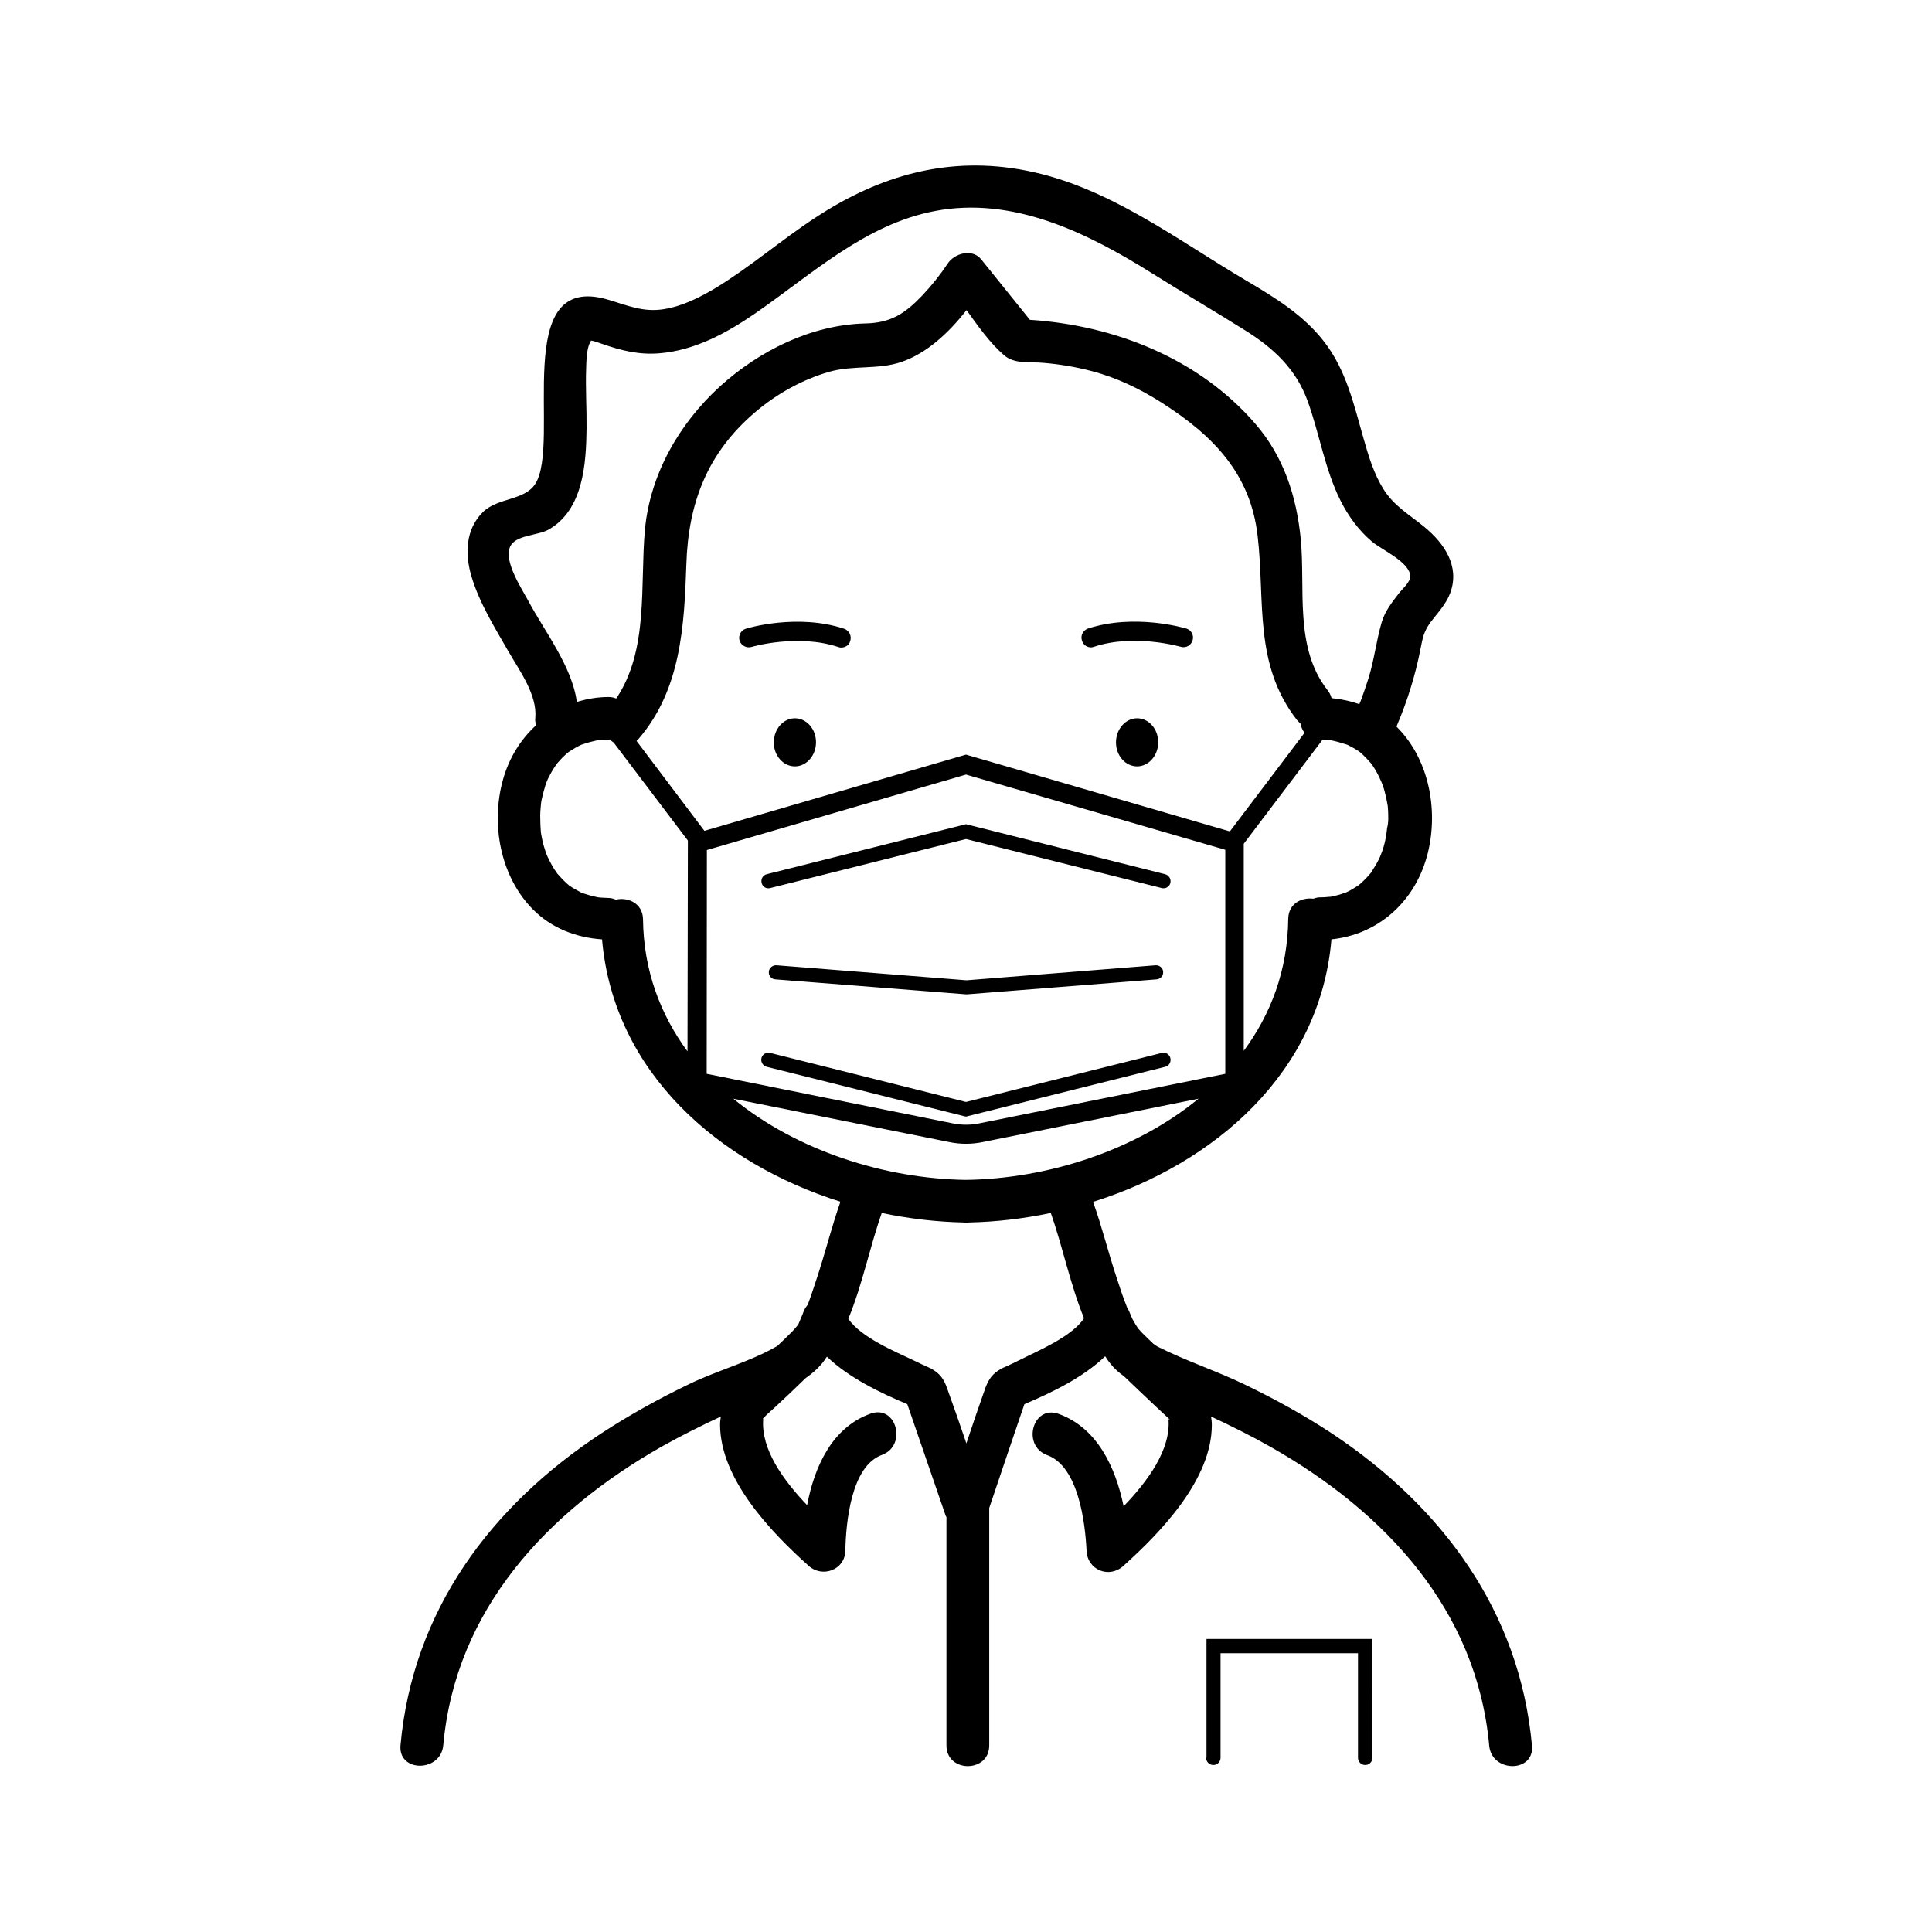
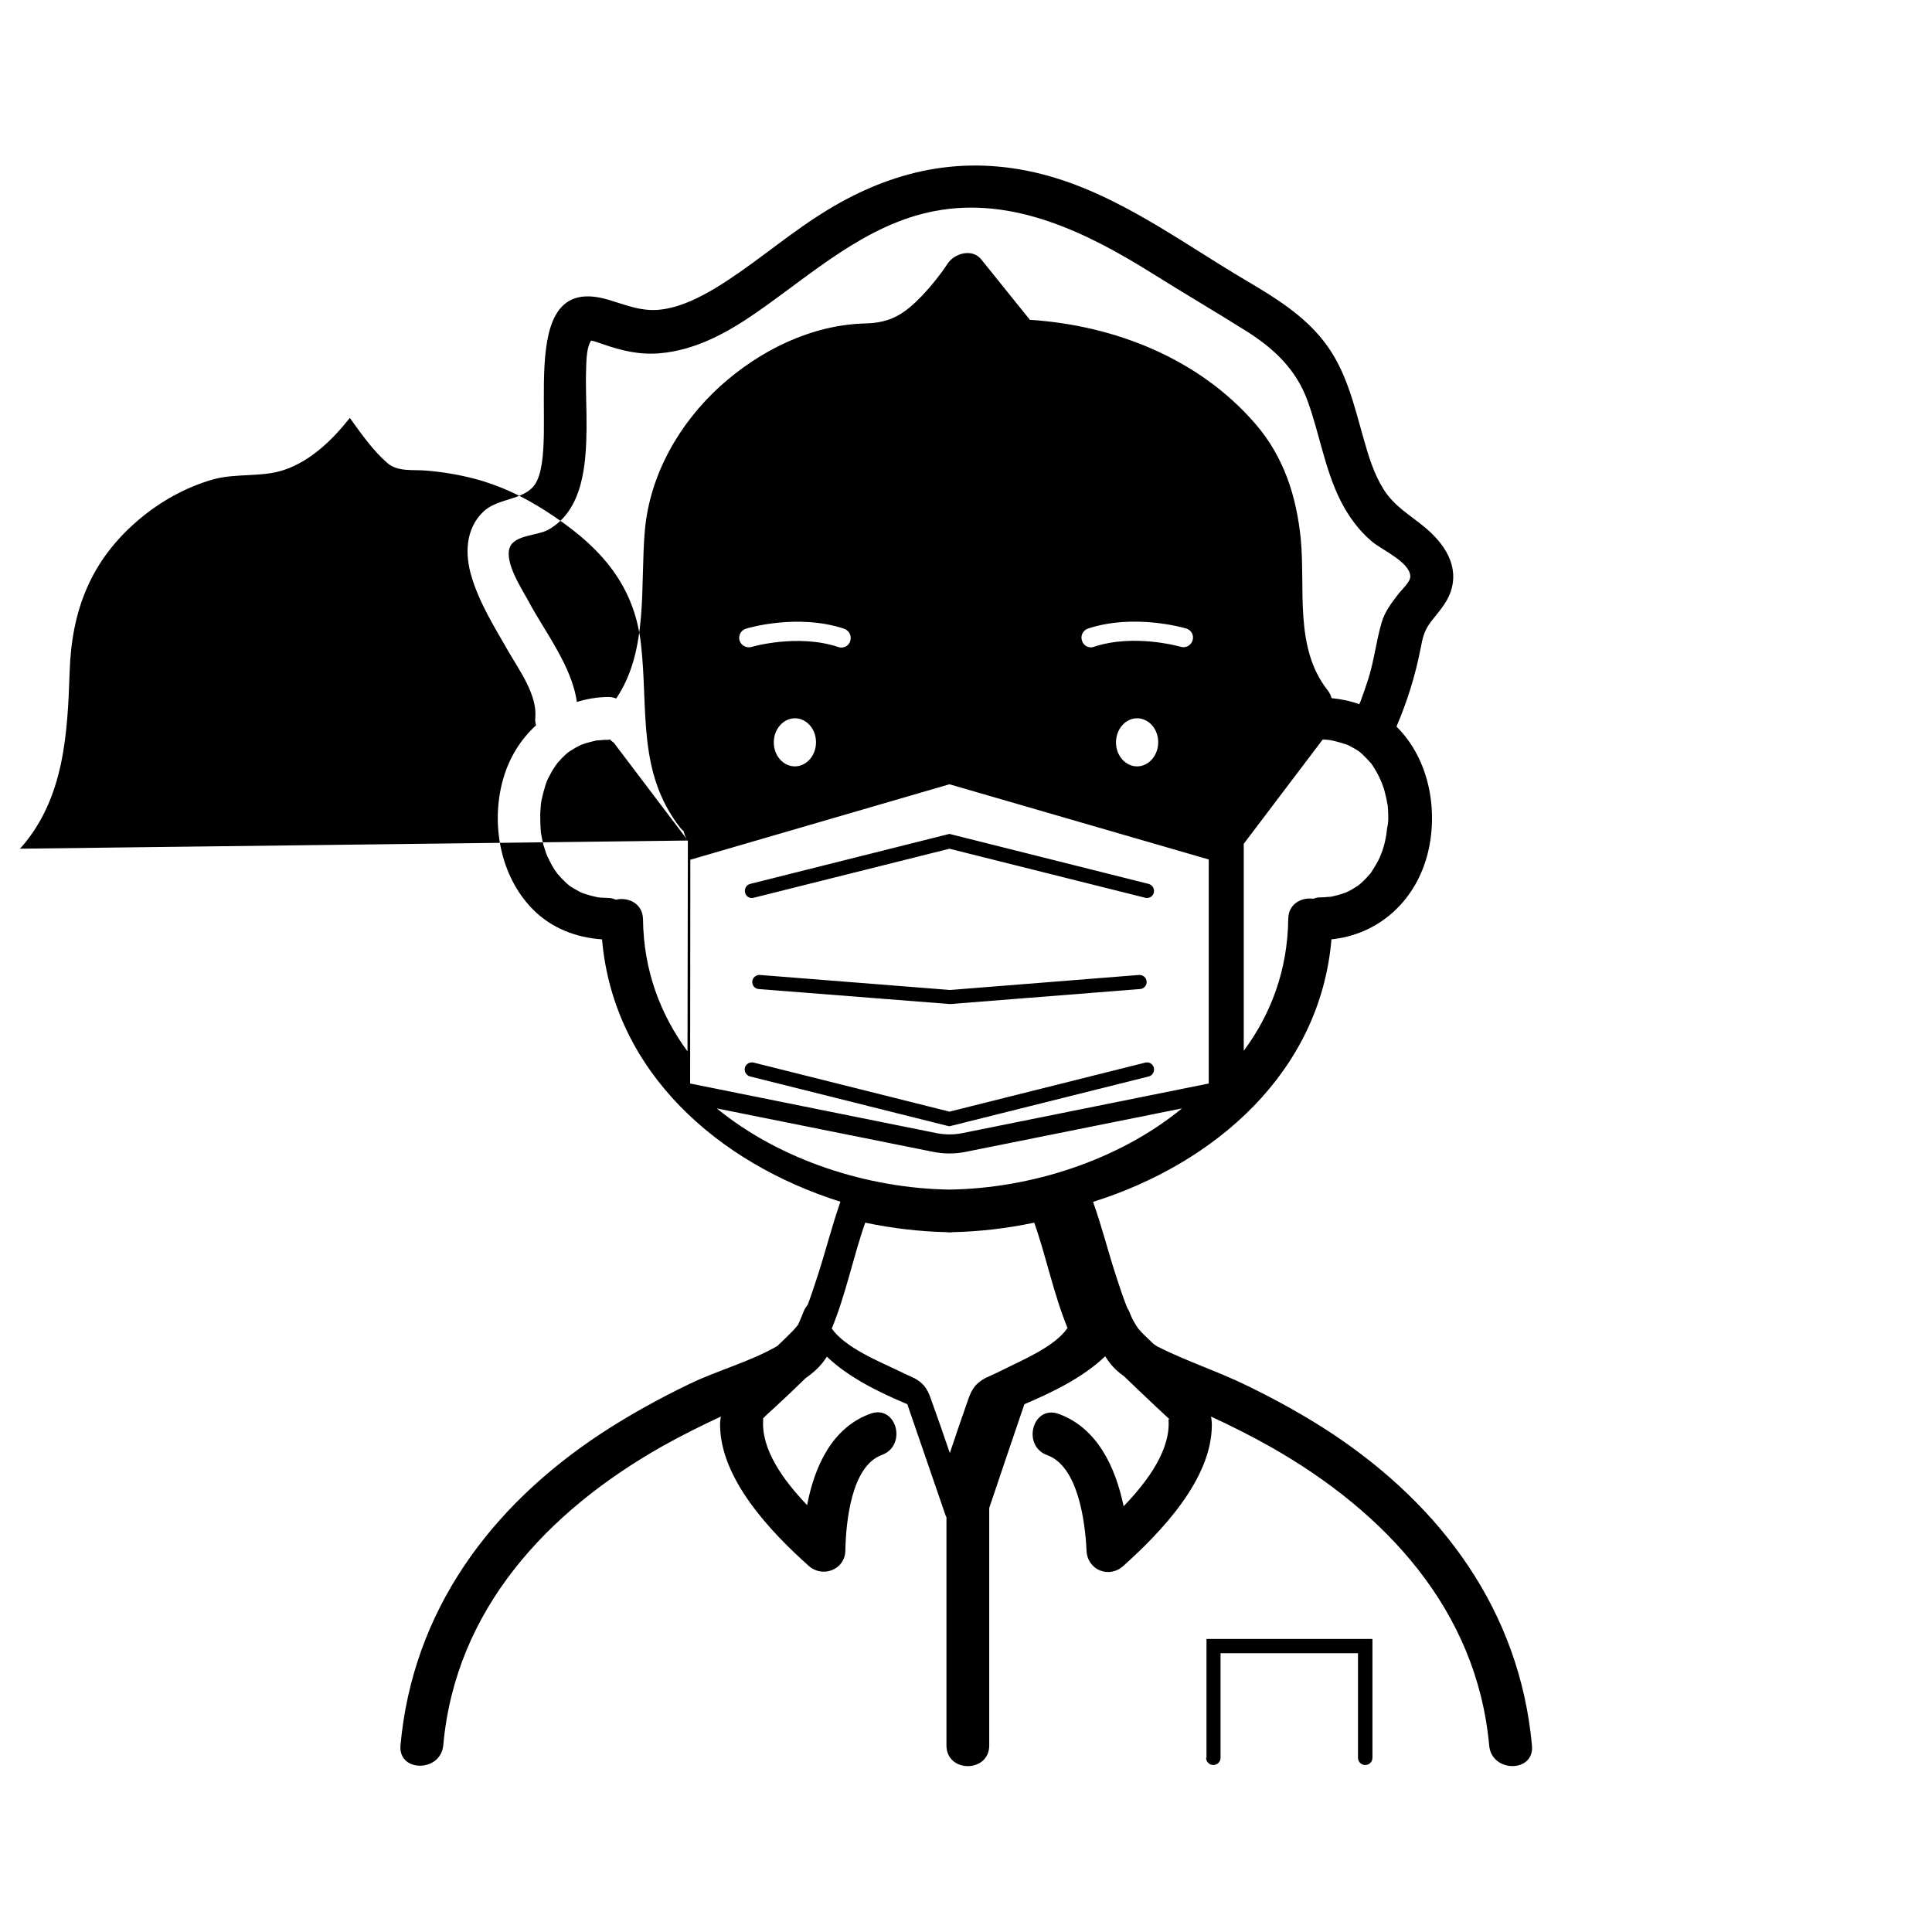
<svg xmlns="http://www.w3.org/2000/svg" fill="#000000" width="800px" height="800px" version="1.1" viewBox="144 144 512 512">
-   <path d="m409.42 506.55c-0.051 0.051-0.102 0.051-0.152 0.102-0.5 0.25-0.703 0.402 0.152-0.102zm-18.992 0c0.051 0.051 0.051 0.051 0 0 0.051 0.051 0.102 0.051 0.152 0.051-0.051 0-0.051 0-0.152-0.051zm73.203 103.28c0 1.059 0.855 1.914 1.914 1.914 1.059 0 1.914-0.855 1.914-1.914v-27.711h36.426v27.711c0 1.059 0.855 1.914 1.914 1.914s1.914-0.855 1.914-1.914l0.004-31.488h-43.984v31.488zm-95.926-299.21c-12.293-4.082-25.492-0.203-26.047 0-1.309 0.402-2.066 1.812-1.664 3.125 0.402 1.309 1.812 2.066 3.125 1.715 0.102-0.051 12.242-3.578 23.023 0 0.25 0.102 0.504 0.152 0.805 0.152 1.059 0 2.066-0.656 2.367-1.715 0.457-1.41-0.297-2.824-1.609-3.277zm65.395 4.938c0.25 0 0.504-0.051 0.805-0.152 10.781-3.578 22.922 0 23.023 0 1.309 0.402 2.719-0.352 3.125-1.715 0.402-1.359-0.352-2.719-1.664-3.125-0.555-0.152-13.703-4.031-26.047 0-1.309 0.453-2.066 1.863-1.613 3.176 0.305 1.113 1.312 1.816 2.371 1.816zm12.242 18.793c-3.074 0-5.594 2.871-5.594 6.398 0.004 3.527 2.523 6.348 5.594 6.348 3.074 0 5.594-2.871 5.594-6.398 0-3.527-2.519-6.348-5.594-6.348zm-90.684 0c-3.074 0-5.594 2.871-5.594 6.398s2.519 6.348 5.594 6.348 5.594-2.871 5.594-6.398c-0.004-3.527-2.519-6.348-5.594-6.348zm195.33 272.26c0.656 7.254-10.68 7.203-11.336 0-3.273-36.023-27.609-61.969-57.887-79.148-5.141-2.922-10.43-5.543-15.82-8.062 0.102 0.707 0.203 1.41 0.203 2.215 0 14.41-13.453 28.414-23.527 37.434-3.727 3.324-9.422 1.008-9.672-4.031-0.352-7.508-2.168-22.418-10.43-25.391-6.801-2.469-3.879-13.402 3.023-10.934 10.176 3.68 15.062 14.008 17.23 24.484 6.449-6.699 12.496-15.012 11.891-22.973-0.051-0.402 1.008 0.605-0.504-0.805-1.008-0.906-1.965-1.863-2.973-2.769-2.769-2.621-5.543-5.238-8.262-7.859l-0.051-0.051c-1.359-0.957-2.621-2.066-3.68-3.426-0.504-0.605-0.855-1.211-1.309-1.863-5.894 5.644-14.055 9.574-21.41 12.695-3.125 9.168-6.246 18.34-9.32 27.508v7.656 55.27c0 7.305-11.336 7.305-11.336 0v-7.809-52.699c-0.051-0.152-0.203-0.301-0.25-0.504-3.375-9.824-6.75-19.598-10.125-29.422-7.305-3.074-15.469-7.004-21.312-12.594-0.402 0.605-0.805 1.211-1.258 1.762-1.309 1.562-2.769 2.82-4.383 3.93-2.672 2.621-5.391 5.188-8.113 7.707-0.906 0.855-1.965 1.715-2.82 2.621-0.152 0.203-0.301 0.301-0.402 0.402 0.051 0 0.102 0.051 0.102 0.203-0.605 7.91 5.289 16.07 11.637 22.723 1.965-10.379 6.699-20.605 16.777-24.234 6.902-2.519 9.824 8.465 3.023 10.934-8.16 2.973-9.523 17.984-9.672 25.391-0.102 5.039-6.047 7.254-9.672 4.031-10.078-9.02-23.477-23.023-23.527-37.434 0-0.754 0.102-1.461 0.203-2.168-5.289 2.469-10.531 5.09-15.668 7.961-30.277 17.18-54.664 43.125-57.887 79.148-0.656 7.203-11.992 7.254-11.336 0 3.223-35.621 23.879-63.379 53.254-82.676 7.457-4.887 15.316-9.219 23.375-13.098 7.406-3.578 16.121-5.894 23.227-10.027 1.41-1.359 2.82-2.672 4.133-4.031 0.203-0.203 0.805-0.906 1.258-1.461 0.051-0.102 0.152-0.203 0.203-0.301 0.301-0.805 1.109-2.519 1.309-3.176 0.301-0.805 0.707-1.41 1.16-1.965 1.059-2.769 1.914-5.594 2.719-7.961 2.066-6.398 3.727-13 5.945-19.348-32.293-10.176-60.105-34.258-63.176-69.527-6.852-0.453-13.402-2.973-18.289-7.91-8.715-8.766-11.234-22.723-7.961-34.41 1.613-5.793 4.684-10.68 8.766-14.41-0.152-0.605-0.301-1.211-0.203-1.965 0.555-6.098-4.231-12.594-7.106-17.582-3.629-6.348-7.656-12.746-9.773-19.801-1.812-5.945-1.664-12.645 3.074-17.23 3.93-3.777 10.984-2.973 13.805-7.406 6.953-10.934-6.852-56.477 19.246-48.82 5.141 1.512 9.32 3.426 14.863 2.519 4.938-0.805 9.422-3.074 13.652-5.594 9.219-5.594 17.434-12.746 26.449-18.641 17.129-11.285 35.418-16.473 55.82-12.496 21.914 4.281 39.801 18.238 58.645 29.32 7.508 4.434 15.012 9.07 20.402 16.07 5.844 7.559 7.859 16.625 10.43 25.645 1.309 4.637 2.719 9.371 5.34 13.504 2.769 4.383 6.801 6.648 10.73 9.875 5.34 4.383 9.422 10.379 6.953 17.383-1.109 3.074-3.324 5.34-5.238 7.859-1.812 2.469-2.117 4.133-2.719 7.203-1.359 7.004-3.527 13.906-6.348 20.504 0.051 0.051 0.152 0.102 0.203 0.203 8.715 8.766 11.082 22.773 7.809 34.41-3.426 12.043-13 20.504-25.242 21.766-3.023 35.266-30.883 59.398-63.176 69.574 2.367 6.602 4.031 13.453 6.246 20.102 0.805 2.469 1.715 5.289 2.82 8.012 0.203 0.352 0.453 0.707 0.605 1.16 0.102 0.301 0.453 1.059 0.754 1.762 0.504 0.906 1.008 1.812 1.613 2.621 0.352 0.352 0.605 0.707 0.754 0.855 1.059 1.059 2.117 2.066 3.223 3.125 0.352 0.25 0.707 0.504 1.059 0.707 7.656 3.879 15.973 6.551 23.68 10.328 7.758 3.777 15.367 7.961 22.621 12.746 29.055 19.305 49.711 47.066 52.938 82.684zm-38.09-246.56c0-0.707-0.051-1.359-0.102-2.066 0-0.25-0.051-0.555-0.102-0.805-0.203-1.109-0.402-2.168-0.707-3.273-0.152-0.656-0.352-1.309-0.605-1.914-0.051-0.203-0.301-0.805-0.402-1.008-0.352-0.855-0.754-1.664-1.211-2.469-0.352-0.656-0.754-1.258-1.16-1.863-0.102-0.152-0.203-0.25-0.301-0.402l-0.051-0.051c-0.707-0.805-1.461-1.613-2.266-2.367-0.25-0.203-0.453-0.402-0.707-0.605-0.504-0.352-0.957-0.656-1.512-0.957-0.453-0.25-0.906-0.504-1.41-0.754-0.152-0.102-0.301-0.152-0.504-0.203-0.102-0.051-0.203-0.102-0.301-0.102-1.211-0.402-2.469-0.754-3.727-1.008-0.102 0-0.152-0.051-0.203-0.051-0.25-0.051-0.555-0.051-0.805-0.102-0.453-0.051-0.855-0.051-1.309-0.051l-20.906 27.609v54.863c7.203-9.723 11.637-21.41 11.789-34.965 0.051-4.031 3.527-5.742 6.648-5.34 0.504-0.152 1.008-0.352 1.613-0.352 0.855 0 1.762-0.051 2.621-0.152h0.152 0.102c0.301-0.051 0.656-0.102 0.957-0.203 0.707-0.152 1.41-0.352 2.066-0.555 0.25-0.102 0.805-0.301 1.059-0.352 1.16-0.504 2.215-1.16 3.273-1.863 0.102-0.051 0.051-0.051 0.152-0.102 0.203-0.152 0.402-0.352 0.605-0.504 0.504-0.453 0.957-0.906 1.41-1.359 0.402-0.453 0.805-0.906 1.211-1.359 0.102-0.203 0.25-0.352 0.352-0.555 0.605-1.008 1.258-1.965 1.762-3.023 0.152-0.25 0.402-0.906 0.453-1.008 0.152-0.453 0.352-0.855 0.504-1.309 0.402-1.16 0.707-2.316 0.906-3.477 0.102-0.402 0.152-0.855 0.203-1.258 0-0.051 0.102-1.008 0.152-1.258 0.297-1.164 0.348-2.269 0.297-3.43zm-0.152-2.723c0.051 0.305 0.152 0.656 0 0zm-214.88-27.305c2.621-0.805 5.441-1.309 8.363-1.309 0.805 0 1.461 0.152 2.066 0.402 8.664-12.797 6.297-29.977 7.609-44.688 1.359-14.711 9.07-28.164 19.902-38.039 10.48-9.473 24.184-16.324 38.543-16.676 6.699-0.152 10.379-2.519 15.062-7.406 2.469-2.621 4.734-5.441 6.699-8.414 1.812-2.769 6.5-4.133 8.918-1.16 4.281 5.34 8.613 10.68 12.898 16.02 22.371 1.461 44.738 10.176 59.75 27.559 7.559 8.715 10.934 19.297 12.043 30.582 1.258 13.25-1.762 28.668 7.055 39.953 0.555 0.707 0.906 1.41 1.109 2.168 2.519 0.25 4.988 0.754 7.356 1.613 0.102-0.301 0.203-0.555 0.301-0.707 0.754-2.016 1.461-4.082 2.117-6.144 1.512-4.836 2.066-9.926 3.477-14.762 0.855-2.973 2.672-5.289 4.535-7.707 0.805-1.059 3.125-3.074 3.074-4.586-0.102-3.777-7.656-7.055-10.176-9.219-3.527-2.973-6.297-6.801-8.363-10.934-4.133-8.312-5.492-17.48-8.613-26.148-3.074-8.613-9.117-14.207-16.727-18.941-8.113-5.09-16.375-9.926-24.484-15.012-17.129-10.73-36.879-20.555-57.738-16.523-18.391 3.527-32.547 16.777-47.508 27.105-7.609 5.238-16.02 9.824-25.391 10.578-5.238 0.453-10.078-0.707-14.965-2.418-1.211-0.402-2.367-0.855-3.176-0.957 0.051 0.152-0.453 0.707-0.707 1.762-0.453 1.762-0.504 3.629-0.555 5.391-0.203 5.34 0.152 10.73 0.102 16.07-0.102 9.422-0.855 21.715-10.125 26.902-2.871 1.613-9.02 1.359-10.227 4.734-1.461 3.93 3.223 10.984 4.938 14.156 4.121 7.809 11.578 17.281 12.836 26.754zm29.426 36.727-19.648-25.945c-0.352-0.25-0.707-0.504-1.008-0.855-0.152 0-0.25 0.102-0.402 0.102-0.906 0-1.762 0.051-2.672 0.152h-0.152-0.102c-0.301 0.051-0.656 0.102-0.957 0.203-0.707 0.152-1.41 0.352-2.117 0.555-0.25 0.102-0.805 0.301-1.059 0.352-1.16 0.504-2.215 1.16-3.324 1.863-0.102 0.051-0.102 0.051-0.152 0.102-0.203 0.152-0.402 0.352-0.605 0.504-0.504 0.453-0.957 0.906-1.41 1.359-0.152 0.203-0.707 0.805-0.957 1.059-0.152 0.203-0.555 0.754-0.605 0.855-0.656 0.957-1.258 2.016-1.762 3.023-0.152 0.25-0.402 0.906-0.453 1.008-0.152 0.453-0.352 0.855-0.453 1.309-0.352 1.16-0.656 2.316-0.906 3.477-0.102 0.453-0.152 0.855-0.203 1.309 0 0.203-0.102 1.008-0.102 1.258-0.102 1.16-0.102 2.266-0.051 3.426 0 0.707 0.051 1.359 0.102 2.066 0 0.25 0.051 0.453 0.051 0.707v0.051c0.203 1.109 0.402 2.215 0.707 3.324 0.203 0.656 0.402 1.309 0.605 1.914 0.051 0.203 0.301 0.754 0.402 1.008 0.402 0.855 0.805 1.664 1.258 2.469 0.352 0.656 0.754 1.258 1.211 1.863 0.102 0.152 0.102 0.152 0.102 0.203 0.051 0.051 0.051 0.051 0.203 0.203 0.707 0.805 1.461 1.613 2.266 2.367 0.25 0.203 0.504 0.402 0.707 0.605 0.504 0.352 0.957 0.656 1.512 0.957 0.453 0.25 0.906 0.504 1.359 0.754 0.152 0.102 0.352 0.152 0.504 0.25 0.102 0.051 0.203 0.051 0.25 0.102 1.211 0.402 2.418 0.754 3.68 1.008 0.102 0.051 0.152 0.051 0.203 0.051 0.25 0.051 0.504 0.051 0.754 0.102 0.707 0.051 1.41 0.051 2.117 0.102 0.754 0 1.41 0.203 2.016 0.453 3.223-0.754 7.152 0.957 7.203 5.238 0.152 13.551 4.637 25.242 11.789 34.965zm4.383-2.57 69.324-20.199 69.93 20.355 19.801-26.148c-0.605-0.707-0.906-1.562-1.109-2.469-0.301-0.25-0.605-0.555-0.906-0.906-11.539-14.812-8.414-31.488-10.43-48.82-1.914-16.473-11.738-26.5-25.242-35.164-5.894-3.777-12.09-6.75-18.844-8.516-4.231-1.109-8.516-1.812-12.848-2.168-3.426-0.301-7.508 0.402-10.277-2.016-3.727-3.223-6.852-7.656-9.926-11.941-4.684 5.945-10.48 11.438-17.332 13.754-6.047 2.066-12.746 0.805-18.992 2.57-7.203 2.066-13.957 5.844-19.648 10.68-12.746 10.832-17.785 24.082-18.289 40.406-0.555 16.426-1.461 33.199-12.645 46.199-0.203 0.203-0.352 0.352-0.555 0.555zm0.602 64.391 65.293 13.148c2.266 0.453 4.586 0.453 6.852 0l65.293-13.148v-59.348c-0.051 0-0.102 0-0.102-0.051l-68.613-19.902-68.672 20zm68.723 28.109c21.512-0.301 44.789-7.707 61.617-21.512l-57.184 11.488c-1.461 0.301-2.922 0.453-4.434 0.453s-2.973-0.152-4.434-0.453l-57.234-11.488c16.879 13.805 40.152 21.211 61.668 21.512zm31.285 36.68c-3.68-8.969-5.644-18.941-8.816-27.91-7.203 1.512-14.508 2.367-21.715 2.519-0.051 0-0.102 0.051-0.152 0.051h-1.059c-0.051 0-0.102-0.051-0.152-0.051-7.203-0.152-14.508-1.008-21.715-2.519-3.176 9.02-5.141 19.043-8.867 28.062 3.527 5.039 12.543 8.715 17.383 11.035 1.309 0.656 2.621 1.258 3.981 1.863 0.152 0.102 0.301 0.152 0.453 0.203 2.469 1.359 3.477 2.769 4.383 5.34 1.762 4.836 3.426 9.672 5.09 14.559 1.613-4.836 3.273-9.723 4.988-14.559 0.906-2.469 1.914-3.93 4.281-5.238 0.25-0.152 0.555-0.301 0.855-0.402 1.41-0.656 2.769-1.258 4.133-1.965 4.688-2.375 13.555-6 16.93-10.988zm-83.18-114.01 51.895-13 51.891 13c0.152 0.051 0.301 0.051 0.453 0.051 0.855 0 1.613-0.555 1.812-1.41 0.25-1.008-0.352-2.016-1.359-2.316l-52.797-13.254-52.801 13.25c-1.008 0.25-1.613 1.258-1.359 2.316 0.25 1.059 1.258 1.613 2.266 1.363zm51.895 60.555 52.801-13.199c1.008-0.25 1.613-1.258 1.359-2.316-0.25-1.008-1.258-1.613-2.266-1.359l-51.895 12.996-51.891-13c-1.008-0.25-2.066 0.352-2.316 1.359-0.25 1.008 0.352 2.016 1.359 2.316l52.348 13.098zm50.227-40.102-50.078 3.981-50.383-3.981c-1.008-0.051-1.965 0.707-2.016 1.715-0.102 1.059 0.707 1.965 1.715 2.016l50.684 3.981 50.383-3.981c1.059-0.102 1.812-1.008 1.715-2.016-0.055-1.008-0.961-1.766-2.019-1.715z" />
+   <path d="m409.42 506.55c-0.051 0.051-0.102 0.051-0.152 0.102-0.5 0.25-0.703 0.402 0.152-0.102zm-18.992 0c0.051 0.051 0.051 0.051 0 0 0.051 0.051 0.102 0.051 0.152 0.051-0.051 0-0.051 0-0.152-0.051zm73.203 103.28c0 1.059 0.855 1.914 1.914 1.914 1.059 0 1.914-0.855 1.914-1.914v-27.711h36.426v27.711c0 1.059 0.855 1.914 1.914 1.914s1.914-0.855 1.914-1.914l0.004-31.488h-43.984v31.488zm-95.926-299.21c-12.293-4.082-25.492-0.203-26.047 0-1.309 0.402-2.066 1.812-1.664 3.125 0.402 1.309 1.812 2.066 3.125 1.715 0.102-0.051 12.242-3.578 23.023 0 0.25 0.102 0.504 0.152 0.805 0.152 1.059 0 2.066-0.656 2.367-1.715 0.457-1.41-0.297-2.824-1.609-3.277zm65.395 4.938c0.25 0 0.504-0.051 0.805-0.152 10.781-3.578 22.922 0 23.023 0 1.309 0.402 2.719-0.352 3.125-1.715 0.402-1.359-0.352-2.719-1.664-3.125-0.555-0.152-13.703-4.031-26.047 0-1.309 0.453-2.066 1.863-1.613 3.176 0.305 1.113 1.312 1.816 2.371 1.816zm12.242 18.793c-3.074 0-5.594 2.871-5.594 6.398 0.004 3.527 2.523 6.348 5.594 6.348 3.074 0 5.594-2.871 5.594-6.398 0-3.527-2.519-6.348-5.594-6.348zm-90.684 0c-3.074 0-5.594 2.871-5.594 6.398s2.519 6.348 5.594 6.348 5.594-2.871 5.594-6.398c-0.004-3.527-2.519-6.348-5.594-6.348zm195.33 272.26c0.656 7.254-10.68 7.203-11.336 0-3.273-36.023-27.609-61.969-57.887-79.148-5.141-2.922-10.43-5.543-15.82-8.062 0.102 0.707 0.203 1.41 0.203 2.215 0 14.41-13.453 28.414-23.527 37.434-3.727 3.324-9.422 1.008-9.672-4.031-0.352-7.508-2.168-22.418-10.43-25.391-6.801-2.469-3.879-13.402 3.023-10.934 10.176 3.68 15.062 14.008 17.23 24.484 6.449-6.699 12.496-15.012 11.891-22.973-0.051-0.402 1.008 0.605-0.504-0.805-1.008-0.906-1.965-1.863-2.973-2.769-2.769-2.621-5.543-5.238-8.262-7.859l-0.051-0.051c-1.359-0.957-2.621-2.066-3.68-3.426-0.504-0.605-0.855-1.211-1.309-1.863-5.894 5.644-14.055 9.574-21.41 12.695-3.125 9.168-6.246 18.34-9.32 27.508v7.656 55.27c0 7.305-11.336 7.305-11.336 0v-7.809-52.699c-0.051-0.152-0.203-0.301-0.25-0.504-3.375-9.824-6.75-19.598-10.125-29.422-7.305-3.074-15.469-7.004-21.312-12.594-0.402 0.605-0.805 1.211-1.258 1.762-1.309 1.562-2.769 2.82-4.383 3.93-2.672 2.621-5.391 5.188-8.113 7.707-0.906 0.855-1.965 1.715-2.82 2.621-0.152 0.203-0.301 0.301-0.402 0.402 0.051 0 0.102 0.051 0.102 0.203-0.605 7.91 5.289 16.07 11.637 22.723 1.965-10.379 6.699-20.605 16.777-24.234 6.902-2.519 9.824 8.465 3.023 10.934-8.16 2.973-9.523 17.984-9.672 25.391-0.102 5.039-6.047 7.254-9.672 4.031-10.078-9.02-23.477-23.023-23.527-37.434 0-0.754 0.102-1.461 0.203-2.168-5.289 2.469-10.531 5.09-15.668 7.961-30.277 17.18-54.664 43.125-57.887 79.148-0.656 7.203-11.992 7.254-11.336 0 3.223-35.621 23.879-63.379 53.254-82.676 7.457-4.887 15.316-9.219 23.375-13.098 7.406-3.578 16.121-5.894 23.227-10.027 1.41-1.359 2.82-2.672 4.133-4.031 0.203-0.203 0.805-0.906 1.258-1.461 0.051-0.102 0.152-0.203 0.203-0.301 0.301-0.805 1.109-2.519 1.309-3.176 0.301-0.805 0.707-1.41 1.16-1.965 1.059-2.769 1.914-5.594 2.719-7.961 2.066-6.398 3.727-13 5.945-19.348-32.293-10.176-60.105-34.258-63.176-69.527-6.852-0.453-13.402-2.973-18.289-7.91-8.715-8.766-11.234-22.723-7.961-34.41 1.613-5.793 4.684-10.68 8.766-14.41-0.152-0.605-0.301-1.211-0.203-1.965 0.555-6.098-4.231-12.594-7.106-17.582-3.629-6.348-7.656-12.746-9.773-19.801-1.812-5.945-1.664-12.645 3.074-17.23 3.93-3.777 10.984-2.973 13.805-7.406 6.953-10.934-6.852-56.477 19.246-48.82 5.141 1.512 9.32 3.426 14.863 2.519 4.938-0.805 9.422-3.074 13.652-5.594 9.219-5.594 17.434-12.746 26.449-18.641 17.129-11.285 35.418-16.473 55.82-12.496 21.914 4.281 39.801 18.238 58.645 29.32 7.508 4.434 15.012 9.07 20.402 16.07 5.844 7.559 7.859 16.625 10.43 25.645 1.309 4.637 2.719 9.371 5.34 13.504 2.769 4.383 6.801 6.648 10.73 9.875 5.34 4.383 9.422 10.379 6.953 17.383-1.109 3.074-3.324 5.34-5.238 7.859-1.812 2.469-2.117 4.133-2.719 7.203-1.359 7.004-3.527 13.906-6.348 20.504 0.051 0.051 0.152 0.102 0.203 0.203 8.715 8.766 11.082 22.773 7.809 34.41-3.426 12.043-13 20.504-25.242 21.766-3.023 35.266-30.883 59.398-63.176 69.574 2.367 6.602 4.031 13.453 6.246 20.102 0.805 2.469 1.715 5.289 2.82 8.012 0.203 0.352 0.453 0.707 0.605 1.16 0.102 0.301 0.453 1.059 0.754 1.762 0.504 0.906 1.008 1.812 1.613 2.621 0.352 0.352 0.605 0.707 0.754 0.855 1.059 1.059 2.117 2.066 3.223 3.125 0.352 0.25 0.707 0.504 1.059 0.707 7.656 3.879 15.973 6.551 23.68 10.328 7.758 3.777 15.367 7.961 22.621 12.746 29.055 19.305 49.711 47.066 52.938 82.684zm-38.09-246.56c0-0.707-0.051-1.359-0.102-2.066 0-0.25-0.051-0.555-0.102-0.805-0.203-1.109-0.402-2.168-0.707-3.273-0.152-0.656-0.352-1.309-0.605-1.914-0.051-0.203-0.301-0.805-0.402-1.008-0.352-0.855-0.754-1.664-1.211-2.469-0.352-0.656-0.754-1.258-1.16-1.863-0.102-0.152-0.203-0.25-0.301-0.402l-0.051-0.051c-0.707-0.805-1.461-1.613-2.266-2.367-0.25-0.203-0.453-0.402-0.707-0.605-0.504-0.352-0.957-0.656-1.512-0.957-0.453-0.25-0.906-0.504-1.41-0.754-0.152-0.102-0.301-0.152-0.504-0.203-0.102-0.051-0.203-0.102-0.301-0.102-1.211-0.402-2.469-0.754-3.727-1.008-0.102 0-0.152-0.051-0.203-0.051-0.25-0.051-0.555-0.051-0.805-0.102-0.453-0.051-0.855-0.051-1.309-0.051l-20.906 27.609v54.863c7.203-9.723 11.637-21.41 11.789-34.965 0.051-4.031 3.527-5.742 6.648-5.34 0.504-0.152 1.008-0.352 1.613-0.352 0.855 0 1.762-0.051 2.621-0.152h0.152 0.102c0.301-0.051 0.656-0.102 0.957-0.203 0.707-0.152 1.41-0.352 2.066-0.555 0.25-0.102 0.805-0.301 1.059-0.352 1.16-0.504 2.215-1.16 3.273-1.863 0.102-0.051 0.051-0.051 0.152-0.102 0.203-0.152 0.402-0.352 0.605-0.504 0.504-0.453 0.957-0.906 1.41-1.359 0.402-0.453 0.805-0.906 1.211-1.359 0.102-0.203 0.25-0.352 0.352-0.555 0.605-1.008 1.258-1.965 1.762-3.023 0.152-0.25 0.402-0.906 0.453-1.008 0.152-0.453 0.352-0.855 0.504-1.309 0.402-1.16 0.707-2.316 0.906-3.477 0.102-0.402 0.152-0.855 0.203-1.258 0-0.051 0.102-1.008 0.152-1.258 0.297-1.164 0.348-2.269 0.297-3.43zm-0.152-2.723c0.051 0.305 0.152 0.656 0 0zm-214.88-27.305c2.621-0.805 5.441-1.309 8.363-1.309 0.805 0 1.461 0.152 2.066 0.402 8.664-12.797 6.297-29.977 7.609-44.688 1.359-14.711 9.07-28.164 19.902-38.039 10.48-9.473 24.184-16.324 38.543-16.676 6.699-0.152 10.379-2.519 15.062-7.406 2.469-2.621 4.734-5.441 6.699-8.414 1.812-2.769 6.5-4.133 8.918-1.16 4.281 5.34 8.613 10.68 12.898 16.02 22.371 1.461 44.738 10.176 59.75 27.559 7.559 8.715 10.934 19.297 12.043 30.582 1.258 13.25-1.762 28.668 7.055 39.953 0.555 0.707 0.906 1.41 1.109 2.168 2.519 0.25 4.988 0.754 7.356 1.613 0.102-0.301 0.203-0.555 0.301-0.707 0.754-2.016 1.461-4.082 2.117-6.144 1.512-4.836 2.066-9.926 3.477-14.762 0.855-2.973 2.672-5.289 4.535-7.707 0.805-1.059 3.125-3.074 3.074-4.586-0.102-3.777-7.656-7.055-10.176-9.219-3.527-2.973-6.297-6.801-8.363-10.934-4.133-8.312-5.492-17.48-8.613-26.148-3.074-8.613-9.117-14.207-16.727-18.941-8.113-5.09-16.375-9.926-24.484-15.012-17.129-10.73-36.879-20.555-57.738-16.523-18.391 3.527-32.547 16.777-47.508 27.105-7.609 5.238-16.02 9.824-25.391 10.578-5.238 0.453-10.078-0.707-14.965-2.418-1.211-0.402-2.367-0.855-3.176-0.957 0.051 0.152-0.453 0.707-0.707 1.762-0.453 1.762-0.504 3.629-0.555 5.391-0.203 5.34 0.152 10.73 0.102 16.07-0.102 9.422-0.855 21.715-10.125 26.902-2.871 1.613-9.02 1.359-10.227 4.734-1.461 3.93 3.223 10.984 4.938 14.156 4.121 7.809 11.578 17.281 12.836 26.754zm29.426 36.727-19.648-25.945c-0.352-0.25-0.707-0.504-1.008-0.855-0.152 0-0.25 0.102-0.402 0.102-0.906 0-1.762 0.051-2.672 0.152h-0.152-0.102c-0.301 0.051-0.656 0.102-0.957 0.203-0.707 0.152-1.41 0.352-2.117 0.555-0.25 0.102-0.805 0.301-1.059 0.352-1.16 0.504-2.215 1.16-3.324 1.863-0.102 0.051-0.102 0.051-0.152 0.102-0.203 0.152-0.402 0.352-0.605 0.504-0.504 0.453-0.957 0.906-1.41 1.359-0.152 0.203-0.707 0.805-0.957 1.059-0.152 0.203-0.555 0.754-0.605 0.855-0.656 0.957-1.258 2.016-1.762 3.023-0.152 0.25-0.402 0.906-0.453 1.008-0.152 0.453-0.352 0.855-0.453 1.309-0.352 1.16-0.656 2.316-0.906 3.477-0.102 0.453-0.152 0.855-0.203 1.309 0 0.203-0.102 1.008-0.102 1.258-0.102 1.16-0.102 2.266-0.051 3.426 0 0.707 0.051 1.359 0.102 2.066 0 0.25 0.051 0.453 0.051 0.707v0.051c0.203 1.109 0.402 2.215 0.707 3.324 0.203 0.656 0.402 1.309 0.605 1.914 0.051 0.203 0.301 0.754 0.402 1.008 0.402 0.855 0.805 1.664 1.258 2.469 0.352 0.656 0.754 1.258 1.211 1.863 0.102 0.152 0.102 0.152 0.102 0.203 0.051 0.051 0.051 0.051 0.203 0.203 0.707 0.805 1.461 1.613 2.266 2.367 0.25 0.203 0.504 0.402 0.707 0.605 0.504 0.352 0.957 0.656 1.512 0.957 0.453 0.25 0.906 0.504 1.359 0.754 0.152 0.102 0.352 0.152 0.504 0.25 0.102 0.051 0.203 0.051 0.25 0.102 1.211 0.402 2.418 0.754 3.68 1.008 0.102 0.051 0.152 0.051 0.203 0.051 0.25 0.051 0.504 0.051 0.754 0.102 0.707 0.051 1.41 0.051 2.117 0.102 0.754 0 1.41 0.203 2.016 0.453 3.223-0.754 7.152 0.957 7.203 5.238 0.152 13.551 4.637 25.242 11.789 34.965zc-0.605-0.707-0.906-1.562-1.109-2.469-0.301-0.25-0.605-0.555-0.906-0.906-11.539-14.812-8.414-31.488-10.43-48.82-1.914-16.473-11.738-26.5-25.242-35.164-5.894-3.777-12.09-6.75-18.844-8.516-4.231-1.109-8.516-1.812-12.848-2.168-3.426-0.301-7.508 0.402-10.277-2.016-3.727-3.223-6.852-7.656-9.926-11.941-4.684 5.945-10.48 11.438-17.332 13.754-6.047 2.066-12.746 0.805-18.992 2.57-7.203 2.066-13.957 5.844-19.648 10.68-12.746 10.832-17.785 24.082-18.289 40.406-0.555 16.426-1.461 33.199-12.645 46.199-0.203 0.203-0.352 0.352-0.555 0.555zm0.602 64.391 65.293 13.148c2.266 0.453 4.586 0.453 6.852 0l65.293-13.148v-59.348c-0.051 0-0.102 0-0.102-0.051l-68.613-19.902-68.672 20zm68.723 28.109c21.512-0.301 44.789-7.707 61.617-21.512l-57.184 11.488c-1.461 0.301-2.922 0.453-4.434 0.453s-2.973-0.152-4.434-0.453l-57.234-11.488c16.879 13.805 40.152 21.211 61.668 21.512zm31.285 36.68c-3.68-8.969-5.644-18.941-8.816-27.91-7.203 1.512-14.508 2.367-21.715 2.519-0.051 0-0.102 0.051-0.152 0.051h-1.059c-0.051 0-0.102-0.051-0.152-0.051-7.203-0.152-14.508-1.008-21.715-2.519-3.176 9.02-5.141 19.043-8.867 28.062 3.527 5.039 12.543 8.715 17.383 11.035 1.309 0.656 2.621 1.258 3.981 1.863 0.152 0.102 0.301 0.152 0.453 0.203 2.469 1.359 3.477 2.769 4.383 5.34 1.762 4.836 3.426 9.672 5.09 14.559 1.613-4.836 3.273-9.723 4.988-14.559 0.906-2.469 1.914-3.93 4.281-5.238 0.25-0.152 0.555-0.301 0.855-0.402 1.41-0.656 2.769-1.258 4.133-1.965 4.688-2.375 13.555-6 16.93-10.988zm-83.18-114.01 51.895-13 51.891 13c0.152 0.051 0.301 0.051 0.453 0.051 0.855 0 1.613-0.555 1.812-1.41 0.25-1.008-0.352-2.016-1.359-2.316l-52.797-13.254-52.801 13.25c-1.008 0.25-1.613 1.258-1.359 2.316 0.25 1.059 1.258 1.613 2.266 1.363zm51.895 60.555 52.801-13.199c1.008-0.25 1.613-1.258 1.359-2.316-0.25-1.008-1.258-1.613-2.266-1.359l-51.895 12.996-51.891-13c-1.008-0.25-2.066 0.352-2.316 1.359-0.25 1.008 0.352 2.016 1.359 2.316l52.348 13.098zm50.227-40.102-50.078 3.981-50.383-3.981c-1.008-0.051-1.965 0.707-2.016 1.715-0.102 1.059 0.707 1.965 1.715 2.016l50.684 3.981 50.383-3.981c1.059-0.102 1.812-1.008 1.715-2.016-0.055-1.008-0.961-1.766-2.019-1.715z" />
</svg>